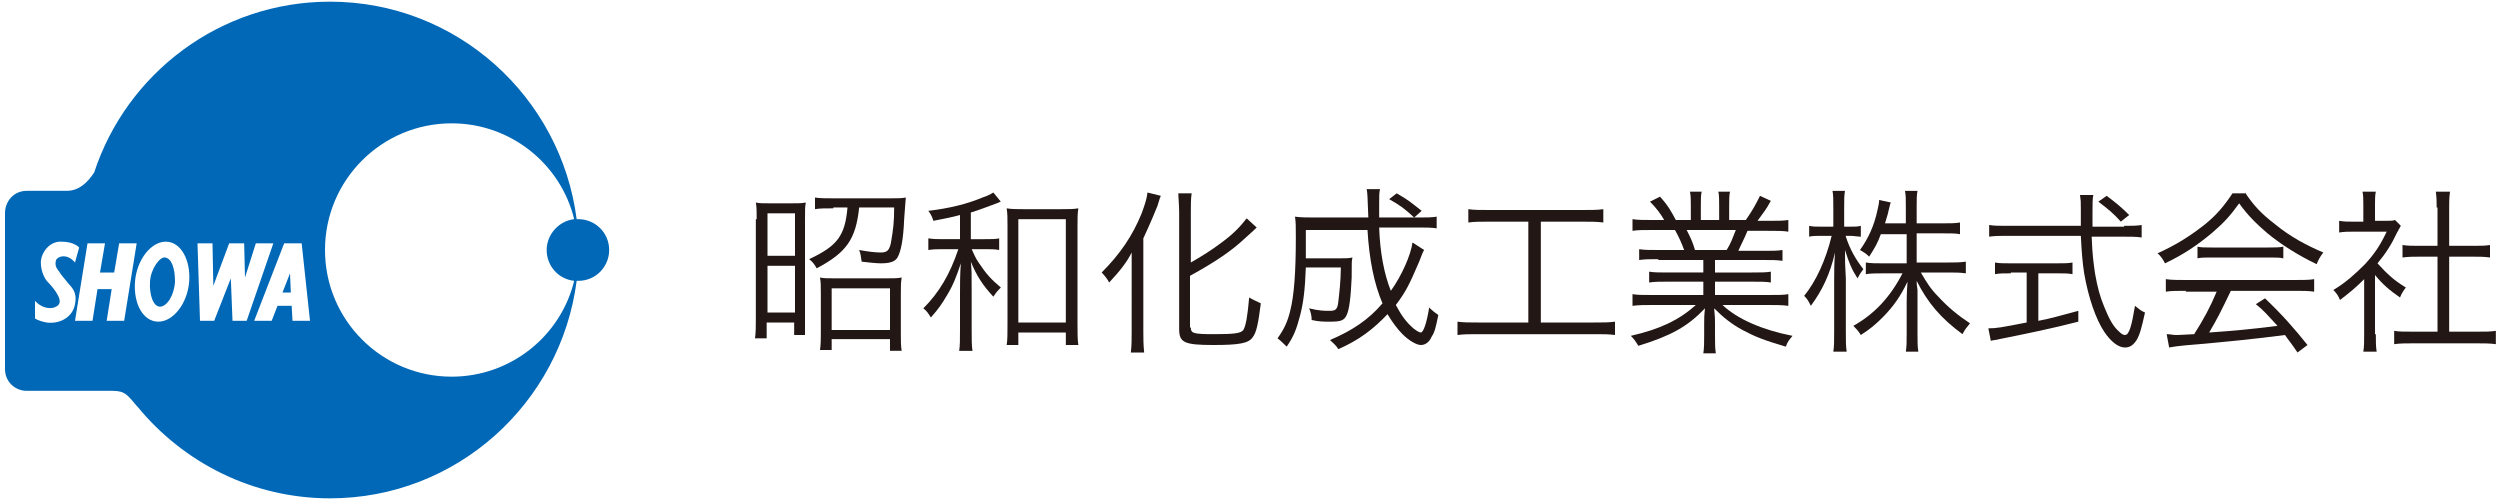
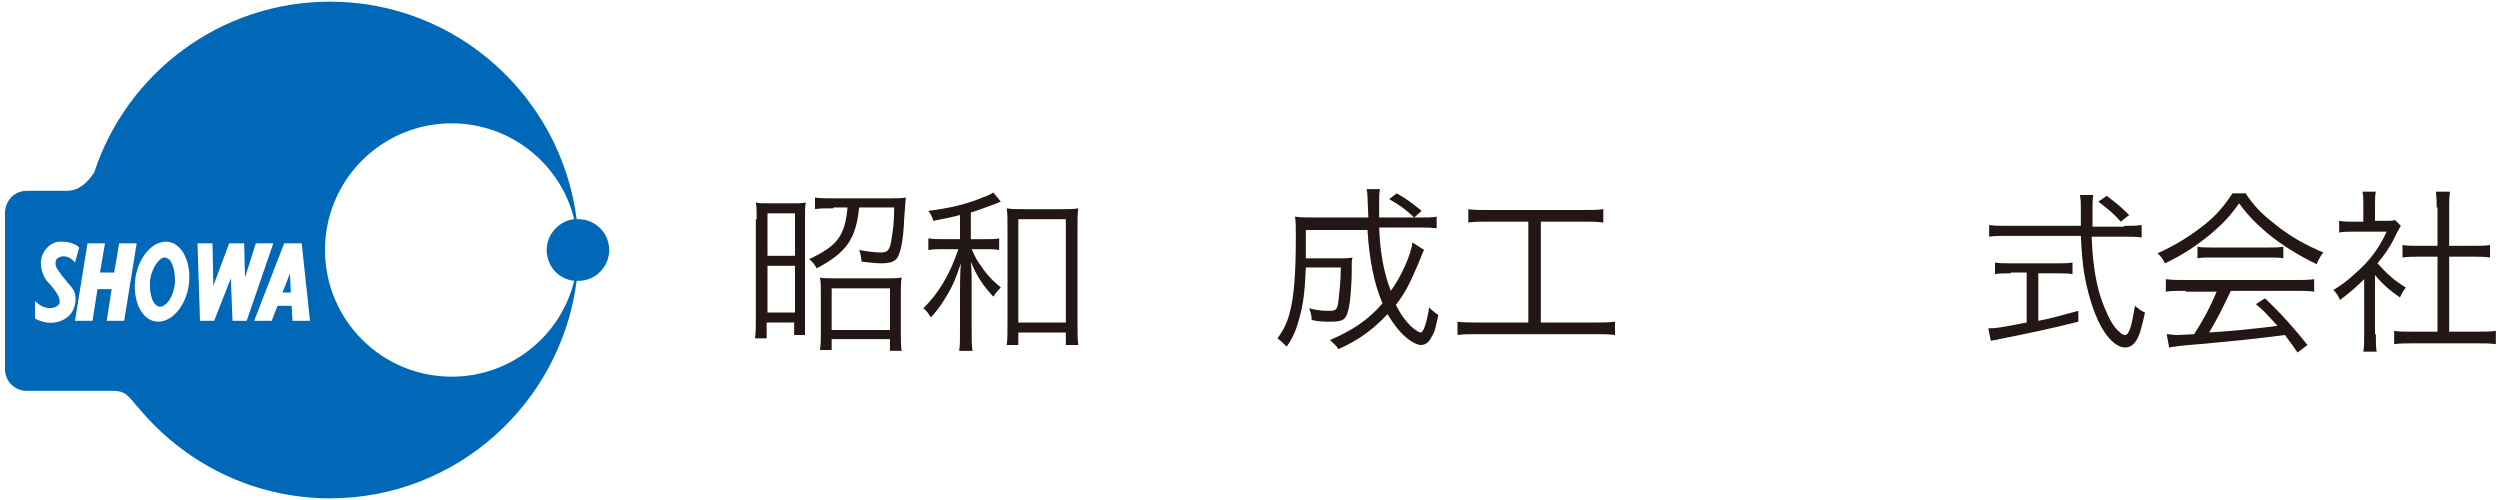
<svg xmlns="http://www.w3.org/2000/svg" version="1.1" id="レイヤー_1" x="0px" y="0px" viewBox="0 0 300 60" style="enable-background:new 0 0 300 60;" xml:space="preserve">
  <style type="text/css">
	.st0{fill:#221714;}
	.st1{fill:#0068B7;}
</style>
  <g>
    <g>
      <path class="st0" d="M90.8,26.3c0-0.9,0-1.5-0.1-2c0.4,0.1,0.7,0.1,1.9,0.1h2.2c1.1,0,1.4,0,1.9-0.1c-0.1,0.5-0.1,0.8-0.1,2.1    v11.7l0,0.9v0.5c0,0.1,0,0.3,0,0.7h-1.3v-1.5h-3.3v1.9h-1.4c0.1-0.7,0.1-1.4,0.1-2.3V26.3z M92.1,30.7h3.3v-5.1h-3.3V30.7z     M92.1,37.5h3.3v-5.6h-3.3V37.5z M100,25c-0.9,0-1.7,0-2.2,0.1v-1.4c0.5,0.1,1.3,0.1,2.2,0.1h6.8c0.8,0,1.5,0,1.9-0.1    c0,0.1-0.1,1-0.2,2.6c-0.1,2.5-0.4,3.9-0.8,4.6c-0.3,0.5-0.9,0.7-2,0.7c-0.5,0-1.5-0.1-2.3-0.2c-0.1-0.6-0.1-0.9-0.3-1.4    c1.1,0.2,1.9,0.3,2.6,0.3c0.8,0,1-0.3,1.2-1.1c0.3-1.7,0.4-2.6,0.4-4.3h-4.2c-0.4,3.8-1.5,5.4-5.1,7.3c-0.2-0.4-0.5-0.8-0.9-1.1    c3.4-1.6,4.3-2.8,4.6-6.2H100z M99.8,42h-1.4c0.1-0.7,0.1-1.3,0.1-2.1v-4.7c0-0.8,0-1.4-0.1-1.9c0.4,0.1,0.9,0.1,1.7,0.1h6.4    c0.8,0,1.2,0,1.7-0.1c-0.1,0.6-0.1,1.1-0.1,1.9V40c0,0.9,0,1.5,0.1,2.1h-1.4v-1.4h-7V42z M99.8,39.6h7v-5h-7V39.6z" />
      <path class="st0" d="M115.2,25.8c-1.1,0.3-1.7,0.4-3.2,0.7c-0.1-0.4-0.3-0.8-0.6-1.2c2.5-0.3,4.6-0.8,6.5-1.6    c0.6-0.2,1-0.4,1.3-0.6l0.9,1.1c-0.1,0-0.2,0.1-0.5,0.2c-1.1,0.4-2.1,0.8-3.1,1.1v3.2h1.6c0.9,0,1.4,0,1.8-0.1V30    c-0.5-0.1-1-0.1-1.8-0.1h-1.5c0.3,0.6,0.4,1,0.9,1.7c0.8,1.2,1.4,1.9,2.6,2.9c-0.3,0.3-0.5,0.5-0.9,1.1c-1.3-1.4-2-2.5-2.7-4.2    c0.1,1.1,0.1,1.1,0.1,3.6v4.5c0,1.3,0,2,0.1,2.6h-1.6c0.1-0.6,0.1-1.3,0.1-2.6v-4.4c0-0.8,0-2.3,0.1-3.5c-0.5,1.5-0.9,2.6-1.7,3.9    c-0.6,1-1,1.6-1.9,2.6c-0.3-0.5-0.5-0.8-0.9-1.1c1.9-1.9,3.2-4.1,4.2-7.1h-1.6c-0.8,0-1.4,0-2,0.1v-1.4c0.6,0.1,1.1,0.1,2,0.1h1.8    V25.8z M122.2,41.4h-1.4c0.1-0.6,0.1-1.3,0.1-2.5V27.2c0-1,0-1.6-0.1-2.2c0.6,0.1,1.1,0.1,2,0.1h4.6c0.9,0,1.4,0,2-0.1    c-0.1,0.6-0.1,1.2-0.1,2.2v11.6c0,1.1,0,2,0.1,2.6h-1.5v-1.5h-5.7V41.4z M122.2,38.7h5.7V26.3h-5.7V38.7z" />
-       <path class="st0" d="M135.8,32.9c0-1.2,0-1.5,0-2.6c-0.6,1.2-1.4,2.2-2.7,3.6c-0.2-0.4-0.6-0.9-0.9-1.2c2.2-2.2,3.7-4.4,4.8-7.1    c0.4-1.1,0.6-1.7,0.7-2.5l1.6,0.4c-0.1,0.2-0.1,0.2-0.4,1.2c-0.2,0.5-0.9,2.2-1.7,3.9v11.1c0,0.8,0,1.7,0.1,2.6h-1.6    c0.1-0.8,0.1-1.6,0.1-2.6V32.9z M142.9,39.3c0,0.7,0.3,0.8,2.8,0.8c2.4,0,3.2-0.1,3.5-0.5c0.3-0.5,0.5-1.6,0.7-3.9    c0.5,0.3,1,0.5,1.4,0.7c-0.3,2.3-0.5,3.5-1,4.1c-0.5,0.7-1.6,0.9-4.7,0.9c-3.5,0-4.1-0.3-4.1-1.9v-14c0-0.9-0.1-1.8-0.1-2.3h1.6    c-0.1,0.6-0.1,1.4-0.1,2.3v6c1.4-0.8,2.5-1.5,3.7-2.4c1.5-1.1,2.3-2,3-2.9l1.2,1.1c-0.3,0.3-0.3,0.3-1.3,1.2    c-1.8,1.7-3.8,3-6.7,4.6V39.3z" />
      <path class="st0" d="M170.9,30c-0.1,0.1-0.3,0.6-0.6,1.4c-1.2,2.8-1.6,3.6-2.8,5.2c0.7,1.3,1.2,2,2.1,2.8c0.4,0.3,0.7,0.5,0.9,0.5    c0.3,0,0.7-1.1,1-3c0.4,0.4,0.8,0.7,1.1,0.9c-0.3,1.4-0.4,2-0.8,2.6c-0.3,0.7-0.8,1-1.3,1c-0.5,0-1.4-0.5-2.2-1.3    c-0.6-0.6-1.2-1.4-1.8-2.4c-1.7,1.8-3.4,3.1-5.9,4.2c-0.3-0.5-0.6-0.7-1-1.1c2.6-1.1,4.6-2.4,6.3-4.4c-1-2.3-1.6-5.3-1.8-8.8h-7.4    c0,1.8,0,2.6,0,3.4h4c0.8,0,1.1,0,1.6-0.1c-0.1,0.4-0.1,0.4-0.1,2.4c-0.1,2.4-0.3,3.9-0.6,4.5c-0.3,0.7-0.8,0.8-2,0.8    c-0.8,0-1.3,0-2.2-0.2c0-0.5-0.1-0.9-0.3-1.4c1.2,0.3,1.8,0.3,2.5,0.3c0.7,0,0.9-0.2,1-1.1c0.1-0.9,0.3-2.5,0.3-4.1h-4.2    c-0.1,2.7-0.3,4.3-0.7,5.8c-0.4,1.5-0.7,2.4-1.6,3.7c-0.4-0.4-0.7-0.7-1.1-1c0.8-1.1,1.2-2,1.5-3.2c0.5-1.9,0.7-4.8,0.7-8.9    c0-1.4,0-1.8-0.1-2.5c0.7,0.1,1.5,0.1,2.6,0.1h6.2c-0.1-2.6-0.1-2.9-0.2-3.4h1.6c-0.1,0.4-0.1,0.9-0.1,1.7c0,0.4,0,0.7,0,1.7h4.6    c1.2,0,1.7,0,2.3-0.1v1.4c-0.7-0.1-1.2-0.1-2.4-0.1h-4.5c0.1,3,0.6,5.6,1.4,7.6c1.3-1.8,2.4-4.3,2.6-5.8L170.9,30z M169.7,26.1    c-1.2-1.1-1.6-1.4-3-2.2l0.9-0.7c1.4,0.8,1.6,1,3,2.1L169.7,26.1z" />
      <path class="st0" d="M178.6,26.6c-1,0-1.7,0-2.4,0.1v-1.6c0.7,0.1,1.3,0.1,2.5,0.1h11.2c1.1,0,1.8,0,2.5-0.1v1.6    c-0.8-0.1-1.4-0.1-2.4-0.1h-5.1v12.1h6.4c1.1,0,1.8,0,2.5-0.1v1.6c-0.7-0.1-1.4-0.1-2.5-0.1h-13.9c-1.1,0-1.7,0-2.5,0.1v-1.6    c0.7,0.1,1.4,0.1,2.5,0.1h6V26.6H178.6z" />
-       <path class="st0" d="M199,31.1c-1,0-1.6,0-2.3,0.1v-1.3c0.6,0.1,1.2,0.1,2.3,0.1h3.1c-0.3-0.8-0.6-1.5-1.1-2.4h-2.7    c-1.1,0-1.8,0-2.4,0.1v-1.4c0.6,0.1,1.3,0.1,2.3,0.1h1.5c-0.4-0.7-0.9-1.4-1.7-2.2l1.2-0.6c1,1.1,1.3,1.7,1.9,2.8h1.8v-1.6    c0-0.7,0-1.3-0.1-1.8h1.4c-0.1,0.4-0.1,0.9-0.1,1.8v1.6h2.2v-1.6c0-0.8,0-1.4-0.1-1.8h1.4c-0.1,0.4-0.1,1-0.1,1.8v1.6h2    c0.9-1.3,1.2-1.9,1.7-2.9l1.3,0.6c-0.6,1.1-0.8,1.3-1.6,2.4h1.3c1.1,0,1.8,0,2.4-0.1v1.4c-0.6-0.1-1.3-0.1-2.4-0.1h-2.5    c-0.5,1.2-0.8,1.7-1.1,2.4h3c1.1,0,1.7,0,2.3-0.1v1.3c-0.7-0.1-1.2-0.1-2.3-0.1h-5.8v1.5h4.4c1.1,0,1.7,0,2.3-0.1v1.3    c-0.6-0.1-1.2-0.1-2.3-0.1h-4.4v1.6h6.4c1.2,0,1.8,0,2.4-0.1v1.4c-0.7-0.1-1.5-0.1-2.4-0.1h-5.5c1.8,1.7,4.8,3,8.4,3.7    c-0.4,0.5-0.6,0.7-0.8,1.3c-2.7-0.8-3.7-1.2-5.2-2c-1.3-0.7-2.3-1.5-3.4-2.6c0.1,1,0.1,1.3,0.1,1.8v1.4c0,0.9,0,1.6,0.1,2.2h-1.5    c0.1-0.7,0.1-1.3,0.1-2.2v-1.4c0-0.5,0-1,0.1-1.8c-2.1,2.2-4.1,3.3-8,4.5c-0.3-0.5-0.5-0.8-0.9-1.2c3.5-0.8,5.8-1.9,7.8-3.7h-5.2    c-1,0-1.6,0-2.4,0.1v-1.4c0.6,0.1,1.2,0.1,2.4,0.1h6.1v-1.6h-4.2c-1,0-1.6,0-2.3,0.1v-1.3c0.6,0.1,1.2,0.1,2.3,0.1h4.2v-1.5H199z     M207.2,30c0.5-0.8,0.7-1.4,1.1-2.4h-5.9c0.5,1,0.7,1.4,1,2.4H207.2z" />
-       <path class="st0" d="M221.5,28.4c0.5,1.5,1.1,2.6,2.1,3.9c-0.3,0.4-0.5,0.7-0.7,1.1c-0.7-1.1-1-1.8-1.5-3.4c0,1.6,0,1.6,0.1,3.4    v6.3c0,1.2,0,1.8,0.1,2.5H220c0.1-0.6,0.1-1.4,0.1-2.5v-6c0-1.1,0-2,0.1-3.4c-0.6,2.6-1.5,4.5-2.9,6.4c-0.3-0.6-0.4-0.8-0.8-1.2    c1.4-1.7,2.6-4.3,3.3-7.2h-1.2c-0.6,0-1.1,0-1.5,0.1v-1.3c0.4,0.1,0.8,0.1,1.5,0.1h1.4v-2.1c0-1.2,0-1.7-0.1-2.2h1.5    c-0.1,0.5-0.1,1.1-0.1,2.2v2.1h0.7c0.6,0,0.9,0,1.3-0.1v1.3c-0.4,0-0.8-0.1-1.3-0.1H221.5z M225.7,28.1c-0.4,1.1-0.7,1.6-1.4,2.7    c-0.4-0.4-0.6-0.5-1.1-0.8c1-1.4,1.7-2.9,2.1-4.8c0.1-0.5,0.2-0.8,0.2-1.2l1.4,0.3c-0.1,0.2-0.1,0.3-0.3,1.1    c-0.1,0.5-0.3,1-0.4,1.4h2.5v-2c0-0.9,0-1.4-0.1-1.9h1.5c-0.1,0.5-0.1,1-0.1,1.9v2h3.1c1,0,1.5,0,2.1-0.1v1.4    c-0.5-0.1-1.1-0.1-2.1-0.1H230v3.5h3.8c0.8,0,1.4,0,2.1-0.1v1.4c-0.7-0.1-1.3-0.1-2.1-0.1h-3.3c0.7,1.2,1.2,2,2.1,2.9    c1.2,1.3,2.3,2.2,3.8,3.2c-0.4,0.5-0.6,0.7-0.9,1.3c-2.6-1.9-4.2-3.8-5.5-6.4c0,0.4,0,0.4,0.1,1.1c0,0.4,0,0.9,0,1.4v3.8    c0,1,0,1.6,0.1,2.2h-1.5c0.1-0.6,0.1-1.3,0.1-2.2v-3.7c0-0.2,0-1,0.1-2.5c-0.8,1.7-1.7,3-3,4.3c-0.8,0.8-1.5,1.4-2.6,2.1    c-0.3-0.5-0.6-0.8-0.9-1.1c2.5-1.4,4.4-3.4,5.9-6.3h-2.3c-0.8,0-1.5,0-2.1,0.1v-1.4c0.6,0.1,1.2,0.1,2.1,0.1h2.8v-3.5H225.7z" />
      <path class="st0" d="M254.9,27.1c0.9,0,1.5,0,2.1-0.1v1.5c-0.6-0.1-1.3-0.1-2.2-0.1h-3.8c0.1,2.4,0.2,2.9,0.4,4.4    c0.3,1.7,0.6,2.8,1.1,4c0.6,1.5,1.1,2.4,1.8,3c0.3,0.3,0.5,0.4,0.7,0.4c0.5,0,0.8-1.1,1.2-3.5c0.5,0.4,0.7,0.6,1.2,0.8    c-0.4,1.8-0.6,2.6-1,3.3c-0.4,0.6-0.8,0.9-1.4,0.9c-0.8,0-1.7-0.7-2.5-1.9c-1-1.5-1.9-4.1-2.4-7c-0.2-1.3-0.3-2.5-0.4-4.5h-8.8    c-0.9,0-1.5,0-2.2,0.1V27c0.6,0.1,1.2,0.1,2.2,0.1h8.8c0-0.7,0-0.7,0-2.1c0-0.9,0-0.9-0.1-1.6h1.6c-0.1,0.4-0.1,1.1-0.1,2    c0,0.4,0,0.9,0,1.8H254.9z M241.3,32.8c-0.8,0-1.4,0-1.9,0.1v-1.4c0.5,0.1,1,0.1,1.9,0.1h5.5c0.9,0,1.4,0,1.9-0.1v1.4    c-0.5-0.1-1.1-0.1-1.9-0.1h-2.2v5.7c1.6-0.3,2.5-0.6,4.8-1.2v1.3c-3.1,0.8-6,1.4-9.5,2.1c-0.3,0.1-0.7,0.1-1,0.2l-0.3-1.5    c1,0,1.5-0.1,4.6-0.7v-6H241.3z M254.5,26.6c-0.9-1-1.5-1.5-2.7-2.4l1-0.7c1.2,0.9,1.8,1.4,2.7,2.3L254.5,26.6z" />
      <path class="st0" d="M269.4,23.1c1,1.5,1.9,2.5,3.6,3.8c1.8,1.5,3.9,2.6,5.8,3.4c-0.4,0.5-0.6,0.9-0.8,1.4c-2.1-1-4.2-2.3-5.9-3.7    c-1.4-1.2-2.4-2.2-3.4-3.6c-1,1.4-1.8,2.3-3.2,3.5c-1.9,1.6-3.6,2.7-5.7,3.7c-0.2-0.4-0.5-0.9-0.9-1.2c2.2-1,3.8-2,5.6-3.4    c1.5-1.2,2.4-2.3,3.4-3.8H269.4z M262.3,34.9c-1,0-1.8,0-2.4,0.1v-1.5c0.7,0.1,1.4,0.1,2.4,0.1h13c1.1,0,1.8,0,2.4-0.1V35    c-0.7-0.1-1.4-0.1-2.4-0.1h-7.6c-1.2,2.5-1.6,3.3-2.6,5c2.9-0.2,5.1-0.4,8.2-0.8c-1.3-1.4-1.6-1.8-2.6-2.6l1.1-0.7    c2.1,2,3.5,3.6,5.1,5.6l-1.2,0.9c-0.8-1.2-1.1-1.5-1.5-2.1c-3.8,0.5-7,0.8-10.3,1.1c-2.6,0.2-3,0.3-3.6,0.4l-0.3-1.6    c0.4,0,0.8,0.1,1.1,0.1c0.3,0,0.3,0,2.2-0.1c1.2-1.9,1.9-3.2,2.7-5.1H262.3z M263.7,29.6c0.4,0.1,0.9,0.1,1.7,0.1h6.8    c0.8,0,1.3,0,1.8-0.1V31c-0.4-0.1-1-0.1-1.8-0.1h-6.9c-0.6,0-1.2,0-1.6,0.1V29.6z" />
      <path class="st0" d="M285.1,40.1c0,0.9,0,1.5,0.1,2.1h-1.6c0.1-0.6,0.1-1.2,0.1-2.1v-6.6c-1,1-1.6,1.5-2.9,2.5    c-0.2-0.5-0.4-0.8-0.8-1.2c1.5-0.9,2.6-1.9,3.8-3.1c1.1-1.2,1.8-2.2,2.6-3.9h-4c-0.6,0-1.1,0-1.7,0.1v-1.4c0.6,0.1,1,0.1,1.7,0.1    h1.2v-2c0-0.6,0-1.2-0.1-1.6h1.6c-0.1,0.4-0.1,1-0.1,1.6v1.9h1.2c0.6,0,1,0,1.2-0.1l0.7,0.7c-0.1,0.2-0.3,0.5-0.5,0.9    c-0.6,1.3-1.3,2.4-2.3,3.6c1.1,1.2,1.9,2,3.4,2.9c-0.3,0.4-0.5,0.7-0.7,1.2c-1.3-0.9-2.1-1.6-3-2.7V40.1z M292.4,24.9    c0-0.7,0-1.1-0.1-1.9h1.7c-0.1,0.7-0.1,1.2-0.1,1.9v4.6h2.8c0.9,0,1.5,0,2.1-0.1v1.5c-0.7-0.1-1.3-0.1-2.1-0.1h-2.8v9h3.3    c1.1,0,1.7,0,2.3-0.1v1.6c-0.7-0.1-1.4-0.1-2.3-0.1h-7.6c-0.9,0-1.6,0-2.3,0.1v-1.6c0.5,0.1,1.2,0.1,2.3,0.1h2.9v-9h-2.1    c-0.7,0-1.4,0-2.1,0.1v-1.5c0.6,0.1,1.2,0.1,2.1,0.1h2.1V24.9z" />
    </g>
    <g>
      <path class="st1" d="M33.9,35.1h1l-0.1-2.3L33.9,35.1z M19.8,30.9c-0.6-0.1-1.7,1.3-1.8,2.9c-0.1,1.6,0.4,3,1.2,3    c0.8,0,1.7-1.3,1.8-3C21,32.2,20.6,31,19.8,30.9z M69.4,26.3c-0.1,0-0.2,0-0.2,0C67.3,11.6,54.8,0.2,39.6,0.2    c-13.2,0-24.4,8.6-28.3,20.5c0,0,0,0,0,0c-0.8,1.2-1.8,2.2-3.3,2.2H3.2c-1.5,0-2.6,1.2-2.6,2.7v18.7c0,1.5,1.2,2.6,2.6,2.6h10.3    c1.5,0,1.8,0.5,2.9,1.8c0,0,0.1,0.1,0.1,0.1c5.5,6.7,13.8,11,23.1,11c15.2,0,27.7-11.4,29.6-26.1c0.1,0,0.2,0,0.2,0    c2.1,0,3.7-1.7,3.7-3.7C73.1,27.9,71.4,26.3,69.4,26.3z M5.6,38.7c-1.1-0.2-1.4-0.5-1.4-0.5v-2.1c0.9,1,2.2,1.1,2.8,0.5    c0.7-0.7-1-2.5-1.3-2.8c-0.3-0.3-0.8-1.2-0.8-2.3c0-1.1,1-2.6,2.5-2.5c1.5,0,2.1,0.7,2.1,0.7L9,31.5c-1-1.2-2.2-0.7-2.3-0.2    c-0.1,0.5,0,0.8,0.4,1.3c0.3,0.5,0.8,1,1,1.3c0.5,0.6,1.2,1.1,0.9,2.6C8.7,38.2,7,38.9,5.6,38.7z M14.9,38.5h-2.1l0.6-3.8h-1.7    l-0.6,3.8H9l1.5-9.3h2.1L12,32.7h1.7l0.6-3.5h2.1L14.9,38.5z M22.7,33.8c-0.2,2.6-1.9,4.8-3.7,4.8c-1.8,0-3-2.1-2.8-4.8    c0.2-2.6,1.9-4.8,3.7-4.8S22.9,31.2,22.7,33.8z M27.9,38.5l-0.2-5.1l-2,5.1h-1.7l-0.3-9.3h1.8l0.1,5.1l1.9-5.1h1.8l0.1,4.1    l1.3-4.1h2.1l-3.2,9.3H27.9z M35.1,38.5L35,36.7h-1.7l-0.7,1.8h-2.1l3.6-9.3h2.1l1,9.3H35.1z M54.2,45.2    c-8.4,0-15.2-6.8-15.2-15.2c0-8.4,6.8-15.2,15.2-15.2c7.1,0,13.1,4.9,14.7,11.5c-1.8,0.2-3.3,1.8-3.3,3.7c0,1.9,1.4,3.5,3.3,3.7    C67.3,40.3,61.3,45.2,54.2,45.2z" />
    </g>
  </g>
</svg>